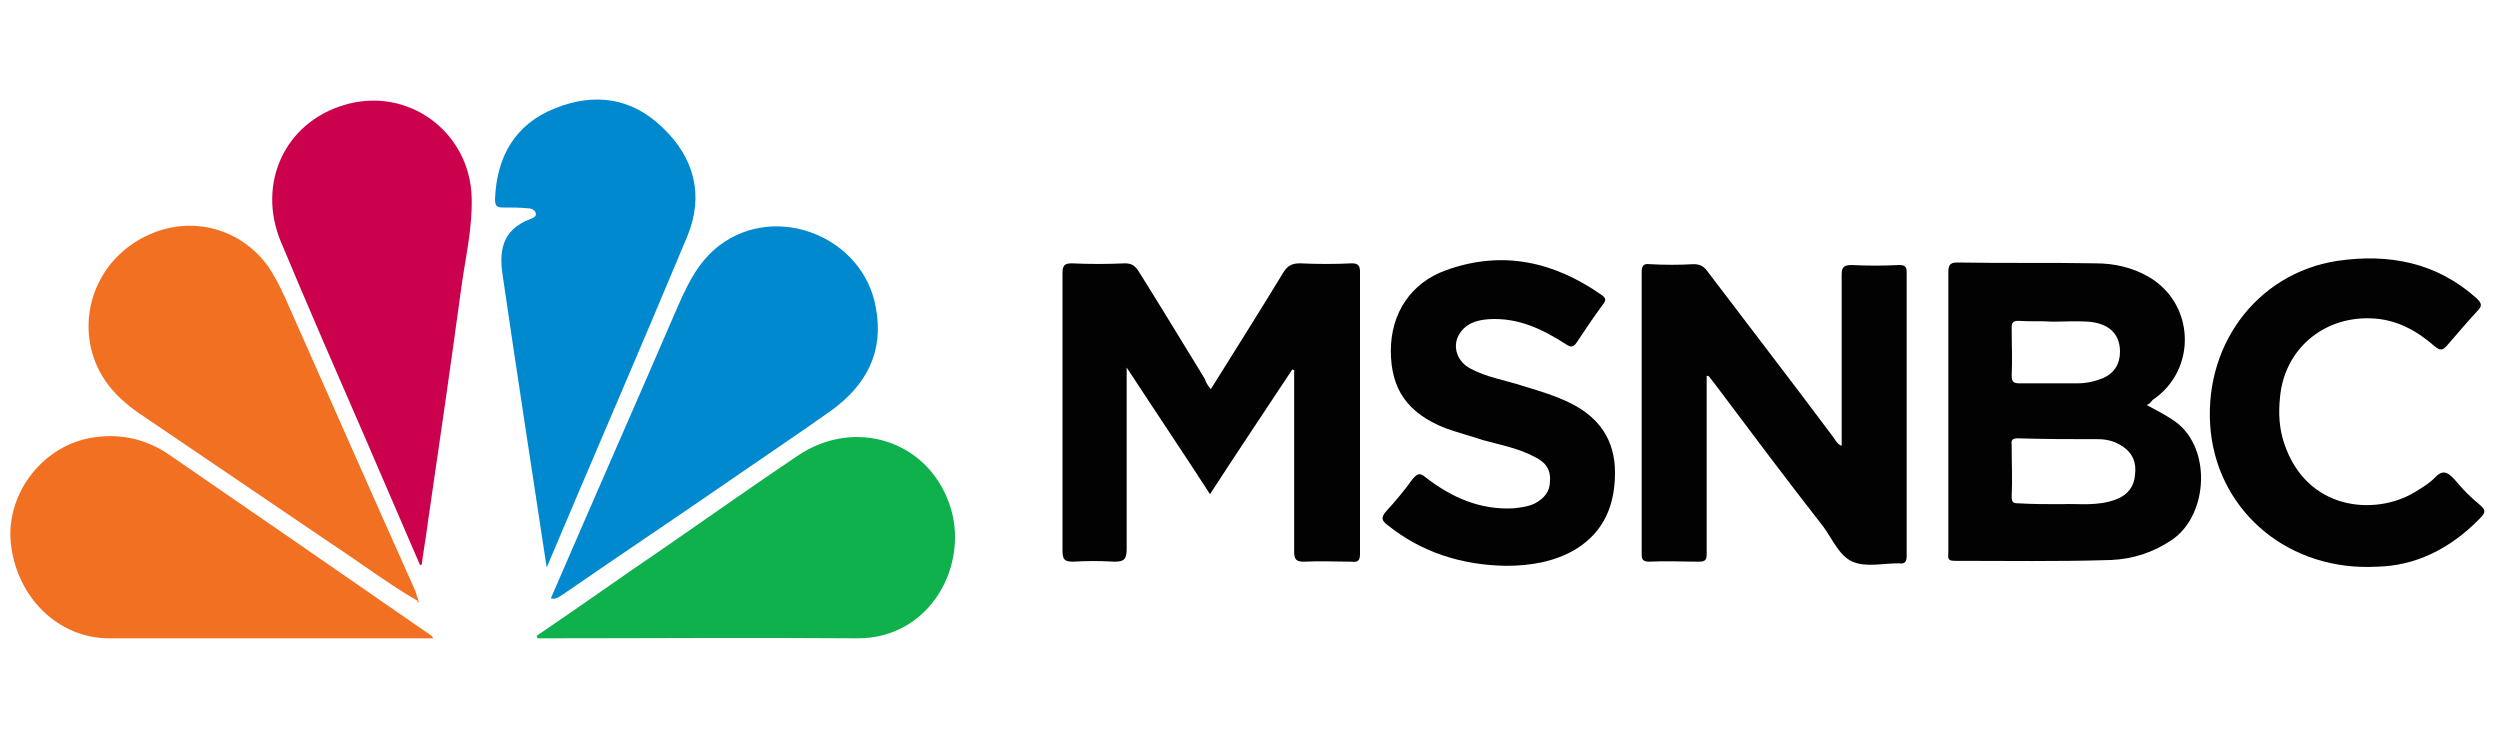
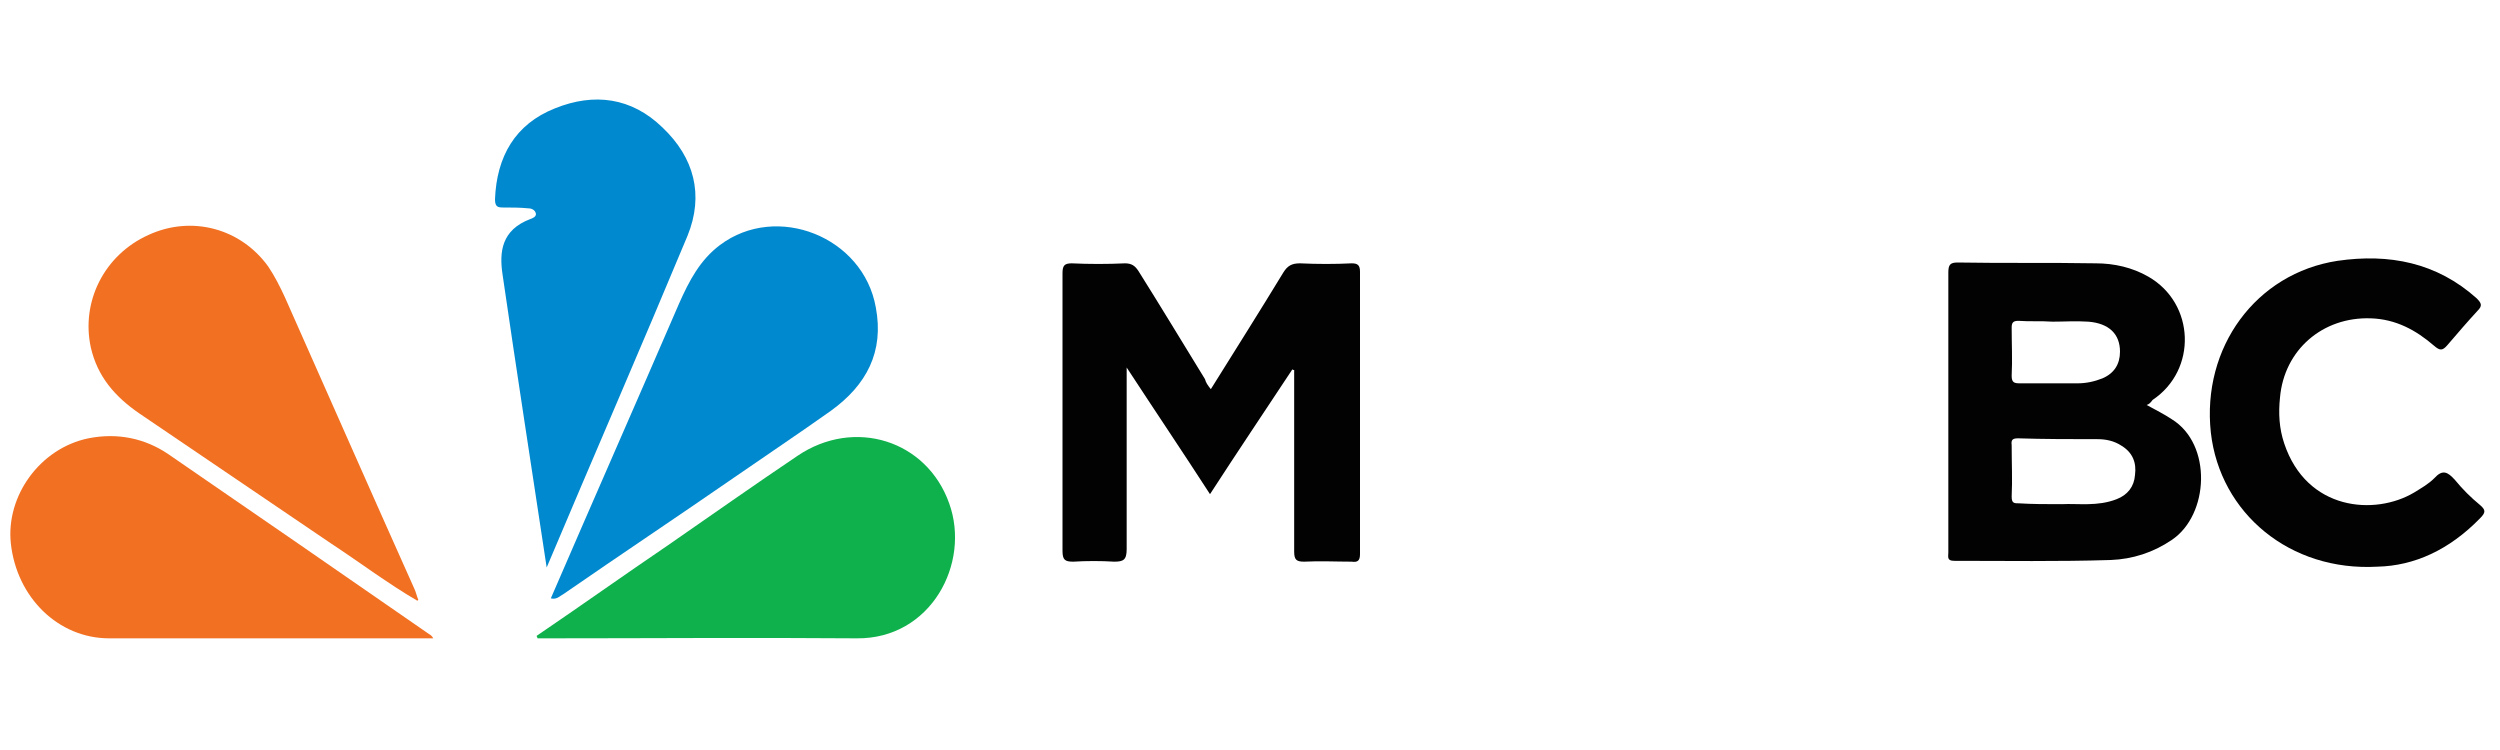
<svg xmlns="http://www.w3.org/2000/svg" id="Layer_1" x="0px" y="0px" viewBox="0 0 300 90" style="enable-background:new 0 0 300 90;" xml:space="preserve">
  <style type="text/css">	.st0{fill:#020202;}	.st1{fill:#CB014D;}	.st2{fill:#0189CF;}	.st3{fill:#F27022;}	.st4{fill:#0EB14C;}</style>
  <g>
    <path class="st0" d="M145.3,46.7c3-4.8,5.9-9.4,8.7-14c0.5-0.8,1-1.1,2-1.1c2.1,0.1,4.2,0.1,6.2,0c0.7,0,1,0.2,1,1  c0,11.3,0,22.6,0,33.9c0,0.8-0.3,1-1,0.9c-1.9,0-3.8-0.1-5.7,0c-0.9,0-1.2-0.2-1.2-1.2c0-6.8,0-13.6,0-20.5c0-0.4,0-0.8,0-1.3  c-0.1,0-0.2,0-0.2-0.1c-3.3,5-6.6,9.9-9.9,15c-3.3-5.1-6.6-10-10-15.2c0,0.8,0,1.2,0,1.7c0,6.7,0,13.4,0,20.1  c0,1.3-0.4,1.5-1.5,1.5c-1.6-0.1-3.3-0.1-4.9,0c-1,0-1.3-0.2-1.3-1.3c0-11.1,0-22.2,0-33.3c0-0.9,0.2-1.2,1.1-1.2  c2.1,0.1,4.3,0.1,6.4,0c0.8,0,1.2,0.3,1.6,0.9c2.7,4.3,5.3,8.6,8,13C144.7,45.9,144.9,46.2,145.3,46.7z" />
    <path class="st0" d="M257.6,48.6c1.1,0.6,2.1,1.1,3,1.7c4.9,3,4.5,11.5,0,14.5c-2.2,1.5-4.7,2.3-7.3,2.4  c-6.3,0.2-12.6,0.1-18.8,0.1c-0.9,0-0.7-0.5-0.7-1c0-4.7,0-9.4,0-14.1c0-6.5,0-13,0-19.5c0-0.9,0.2-1.2,1.1-1.2  c5.5,0.1,11.1,0,16.6,0.1c2.2,0,4.4,0.5,6.3,1.6c5.6,3.2,5.9,11.2,0.5,14.8C258.1,48.3,257.9,48.5,257.6,48.6z M247.4,60.5  c2-0.1,4.3,0.3,6.6-0.6c1.3-0.5,2.1-1.5,2.2-2.9c0.2-1.5-0.3-2.7-1.6-3.5c-0.9-0.6-1.9-0.8-2.9-0.8c-3.2,0-6.4,0-9.5-0.1  c-0.6,0-0.9,0.1-0.8,0.8c0,2.1,0.1,4.2,0,6.2c0,0.8,0.3,0.8,0.9,0.8C243.9,60.5,245.5,60.5,247.4,60.5z M246.3,38.6  C246.3,38.6,246.3,38.6,246.3,38.6c-1.4-0.1-2.7,0-4.1-0.1c-0.6,0-0.8,0.2-0.8,0.8c0,1.9,0.1,3.9,0,5.8c0,0.8,0.3,0.9,1,0.9  c2.3,0,4.6,0,6.9,0c1,0,2-0.2,3-0.6c1.4-0.6,2.1-1.7,2.1-3.2c0-2.1-1.3-3.4-3.8-3.6C249.1,38.5,247.7,38.6,246.3,38.6z" />
-     <path class="st1" d="M50.4,67.8c-2.2-5.1-4.4-10.2-6.6-15.3c-3.4-7.8-6.8-15.6-10.1-23.5c-2.9-7,0.5-14.3,7.6-16.4  c7.6-2.3,15.1,3.2,15.3,11.1c0.1,3.6-0.7,7-1.2,10.5c-1.3,9.6-2.7,19.2-4.1,28.8c-0.2,1.6-0.5,3.2-0.7,4.8  C50.6,67.7,50.5,67.8,50.4,67.8z" />
    <path class="st2" d="M65.6,68.1c-1.8-11.9-3.6-23.5-5.3-35.2c-0.4-2.7-0.1-5.3,3.3-6.6c0.3-0.1,0.8-0.3,0.7-0.7  c-0.1-0.4-0.5-0.6-0.9-0.6c-1-0.1-2-0.1-3-0.1c-0.7,0-1-0.1-1-1c0.2-5.1,2.4-9,7.2-10.9c4.7-1.9,9.2-1.3,12.9,2.3  c3.8,3.6,5,8.1,3,13C77,41.5,71.3,54.6,65.6,68.1z" />
    <path class="st3" d="M50.1,72.1c-3.6-2.1-6.9-4.6-10.4-6.9C32,60,24.4,54.8,16.7,49.6c-2.9-2-5-4.4-5.8-7.9  c-1.2-5.5,1.6-11.1,6.9-13.5c5.2-2.4,11.1-0.8,14.4,3.8c0.8,1.2,1.4,2.4,2,3.7C39.4,47.4,44.5,59,49.7,70.6  c0.2,0.4,0.3,0.9,0.5,1.4C50.1,72,50.1,72.1,50.1,72.1z" />
    <path class="st2" d="M66.1,71.8c5.1-11.8,10.3-23.6,15.4-35.4c1.2-2.7,2.5-5.2,4.9-7c6.8-5.1,17.2-1,18.7,7.5  c1,5.3-1.1,9.3-5.4,12.4c-3.8,2.7-7.7,5.3-11.6,8c-6.8,4.7-13.7,9.3-20.5,14C67.2,71.5,66.8,72,66.1,71.8z" />
-     <path class="st0" d="M204.8,45.1c0,4.9,0,9.7,0,14.6c0,2.3,0,4.5,0,6.8c0,0.7-0.2,0.9-0.9,0.9c-2,0-4-0.1-6,0c-0.8,0-0.9-0.3-0.9-1  c0-11.2,0-22.5,0-33.7c0-0.8,0.2-1.1,1-1c1.7,0.1,3.5,0.1,5.2,0c0.9,0,1.3,0.3,1.8,1c5,6.6,10.1,13.2,15.1,19.9  c0.2,0.3,0.4,0.7,0.9,0.9c0-0.5,0-1,0-1.4c0-6.3,0-12.7,0-19c0-0.9,0.1-1.3,1.2-1.3c1.9,0.1,3.8,0.1,5.7,0c0.7,0,0.9,0.2,0.9,0.9  c0,11.3,0,22.7,0,34c0,0.7-0.2,1-0.9,0.9c0,0-0.1,0-0.1,0c-1.9,0-3.9,0.5-5.5-0.2c-1.6-0.7-2.4-2.7-3.5-4.2  c-4.3-5.5-8.5-11.1-12.7-16.7c-0.3-0.4-0.7-0.9-1-1.3C205,45.1,204.9,45.1,204.8,45.1z" />
    <path class="st3" d="M52,76.6c-13.1,0-26,0-38.9,0C7,76.6,2,71.7,1.3,65.2c-0.6-5.7,3.5-11.4,9.3-12.6c3.5-0.7,6.8,0,9.6,1.9  c10.5,7.2,20.9,14.4,31.3,21.6C51.7,76.2,51.8,76.3,52,76.6z" />
    <path class="st4" d="M64.4,76.3c5.3-3.6,10.5-7.3,15.8-10.9c5.2-3.6,10.3-7.2,15.5-10.7c6.8-4.6,15.5-1.9,18.2,5.7  c2.6,7.2-2.2,16.3-11.1,16.2c-12.5-0.1-25,0-37.4,0c-0.3,0-0.6,0-0.9,0C64.5,76.5,64.4,76.4,64.4,76.3z" />
-     <path class="st0" d="M180.7,67.9c-5.3-0.1-10.1-1.6-14.2-4.9c-0.7-0.5-0.8-0.9-0.2-1.6c1.1-1.2,2.2-2.5,3.2-3.9  c0.6-0.7,0.9-0.8,1.6-0.2c3.1,2.4,6.5,3.9,10.5,3.7c0.9-0.1,1.8-0.2,2.6-0.6c1.1-0.6,1.8-1.4,1.8-2.7c0.1-1.3-0.5-2.2-1.7-2.8  c-2-1.1-4.2-1.5-6.4-2.1c-1.5-0.5-3-0.9-4.4-1.4c-4.6-1.8-6.6-4.7-6.6-9.3c0-4.5,2.4-8.2,6.7-9.7c6.7-2.4,12.9-1,18.6,3  c0.6,0.4,0.5,0.7,0.1,1.2c-1.1,1.5-2.1,3-3.1,4.5c-0.4,0.6-0.7,0.6-1.3,0.2c-2.8-1.8-5.7-3.2-9.2-3c-1.5,0.1-2.9,0.5-3.7,2  c-0.7,1.4-0.1,3.1,1.4,3.9c2,1.1,4.2,1.4,6.3,2.1c2,0.6,4,1.2,5.8,2.1c3.4,1.7,5.3,4.4,5.3,8.3c0,3.9-1.3,7.1-4.7,9.2  C186.6,67.4,183.7,67.9,180.7,67.9z" />
    <path class="st0" d="M285.3,68c-10.5,0.6-18.9-6.4-20-16.1c-1.1-10.2,5.4-19.1,15.2-20.6c6.2-0.9,11.9,0.2,16.7,4.5  c0.6,0.6,0.7,0.9,0.1,1.5c-1.2,1.3-2.4,2.7-3.6,4.1c-0.6,0.7-0.9,0.7-1.6,0.1c-2.2-1.9-4.6-3.2-7.6-3.3c-5.8-0.2-10.4,3.8-10.9,9.5  c-0.2,1.9-0.1,3.7,0.5,5.5c2.7,8.1,10.9,8.7,15.6,5.9c0.8-0.5,1.7-1,2.4-1.7c1-1.1,1.6-0.8,2.5,0.2c0.9,1.1,1.9,2.1,3,3  c0.7,0.6,0.7,0.9,0,1.6C293.9,66,289.7,67.9,285.3,68z" />
-     <path class="st3" d="M50.2,72c0,0.1,0.1,0.2,0.1,0.3c-0.1,0-0.1-0.1-0.2-0.1C50.1,72.1,50.1,72,50.2,72z" />
  </g>
</svg>